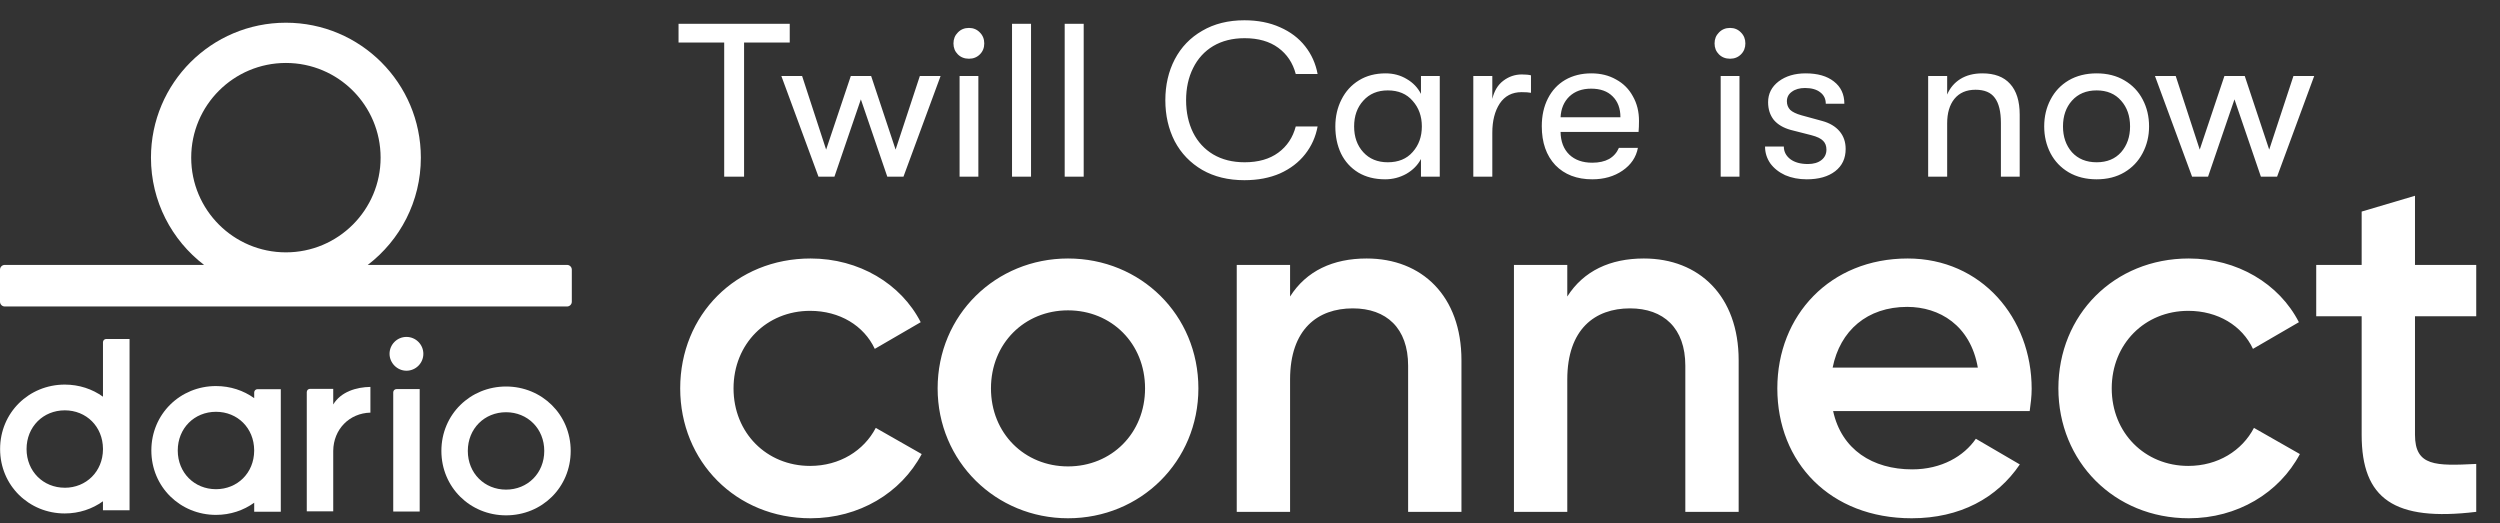
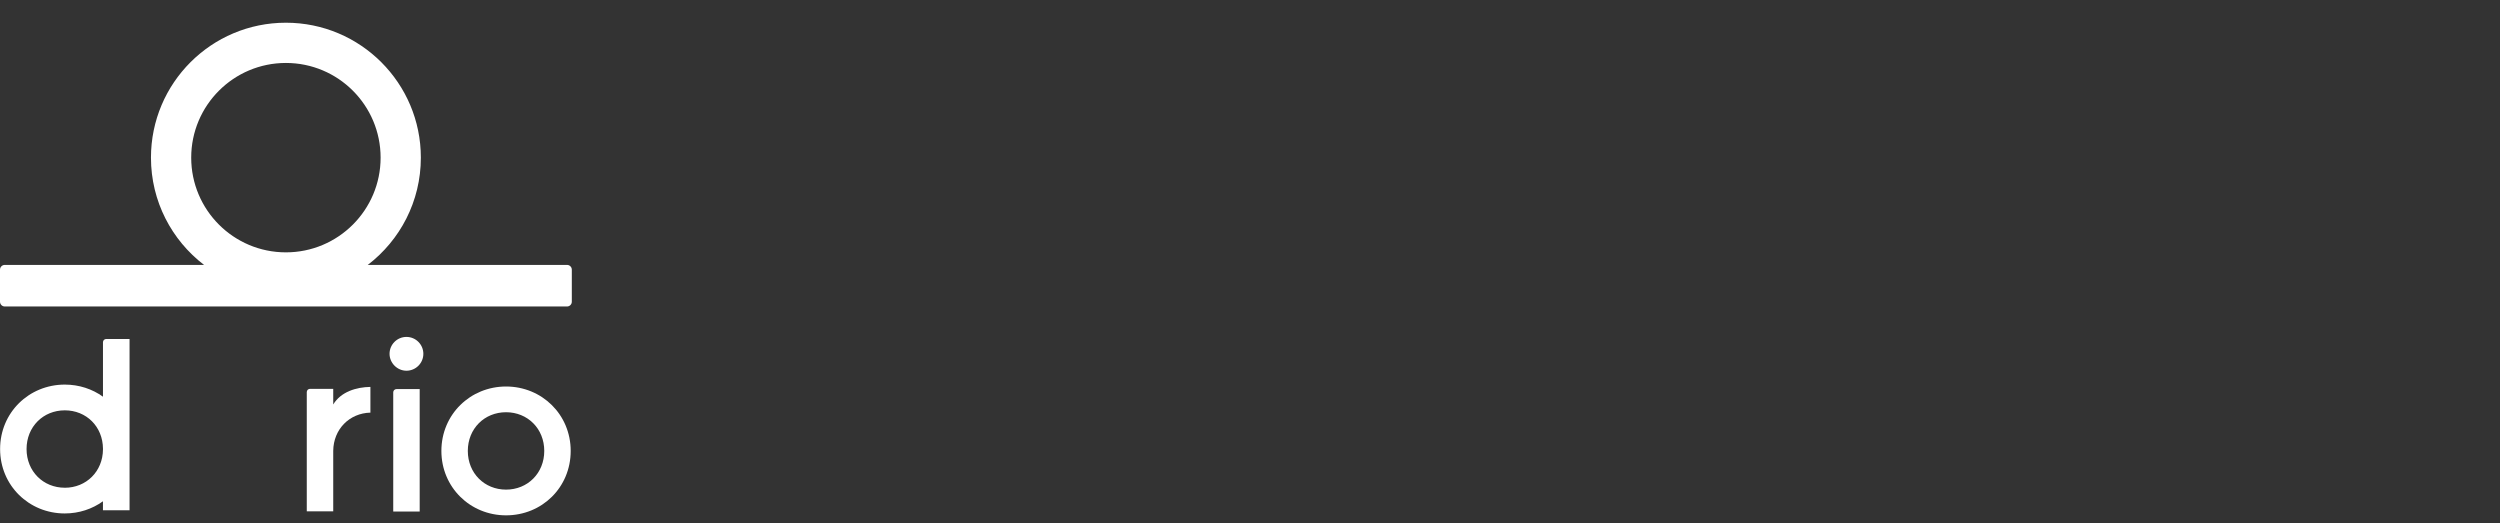
<svg xmlns="http://www.w3.org/2000/svg" width="1156" height="242" viewBox="0 0 1156 242" fill="none">
  <rect x="0" y="0" width="1156" height="242" fill="#333333" stroke="none" />
-   <path d="M344.06 81.703H334.868V19.679H313.756V10.992H365.173V19.679H344.06V81.703ZM385.84 81.703H378.466L361.293 35.135H370.89L382.001 69.177L393.416 35.135H402.811L414.124 69.177L425.337 35.135H434.934L417.761 81.703H410.286L398.063 45.944L385.84 81.703ZM448.052 27.154C445.965 27.154 444.247 26.481 442.901 25.134C441.554 23.787 440.88 22.104 440.88 20.083C440.88 18.063 441.554 16.379 442.901 15.033C444.247 13.618 445.965 12.911 448.052 12.911C450.073 12.911 451.756 13.618 453.103 15.033C454.45 16.379 455.123 18.063 455.123 20.083C455.123 22.104 454.45 23.787 453.103 25.134C451.756 26.481 450.073 27.154 448.052 27.154ZM452.396 81.703H443.709V35.135H452.396V81.703ZM476.749 81.703H467.96V10.992H476.749V81.703ZM501.099 81.703H492.311V10.992H501.099V81.703ZM575.42 83.319C567.945 83.319 561.446 81.737 555.924 78.572C550.402 75.339 546.159 70.928 543.196 65.338C540.3 59.682 538.852 53.351 538.852 46.347C538.852 39.344 540.3 33.047 543.196 27.457C546.159 21.801 550.402 17.39 555.924 14.224C561.446 10.992 567.945 9.376 575.42 9.376C581.616 9.376 587.104 10.453 591.886 12.608C596.667 14.696 600.539 17.625 603.503 21.397C606.466 25.168 608.385 29.444 609.26 34.226H599.159C597.812 29.108 595.118 25.067 591.078 22.104C587.037 19.14 581.851 17.659 575.521 17.659C569.932 17.659 565.083 18.871 560.975 21.296C556.934 23.72 553.836 27.121 551.681 31.498C549.526 35.808 548.449 40.758 548.449 46.347C548.449 51.937 549.526 56.92 551.681 61.298C553.836 65.608 556.934 68.975 560.975 71.4C565.083 73.824 569.932 75.036 575.521 75.036C581.851 75.036 587.037 73.555 591.078 70.591C595.118 67.628 597.812 63.588 599.159 58.469H609.26C608.385 63.251 606.466 67.527 603.503 71.299C600.539 75.07 596.667 78.033 591.886 80.188C587.104 82.275 581.616 83.319 575.42 83.319ZM640.491 82.915C635.71 82.915 631.568 81.871 628.066 79.784C624.564 77.629 621.904 74.699 620.086 70.995C618.335 67.291 617.459 63.116 617.459 58.469C617.459 53.89 618.402 49.748 620.288 46.044C622.173 42.273 624.867 39.31 628.369 37.155C631.871 35 635.979 33.923 640.693 33.923C644.33 33.923 647.596 34.798 650.492 36.549C653.387 38.233 655.576 40.522 657.058 43.418V35.135H665.745V81.703H657.058V73.521C655.576 76.349 653.32 78.639 650.29 80.39C647.259 82.073 643.993 82.915 640.491 82.915ZM641.703 75.036C646.619 75.036 650.458 73.454 653.219 70.288C656.047 67.123 657.462 63.184 657.462 58.469C657.462 53.755 656.047 49.816 653.219 46.651C650.458 43.418 646.619 41.802 641.703 41.802C636.989 41.802 633.218 43.384 630.389 46.55C627.561 49.647 626.147 53.621 626.147 58.469C626.147 63.318 627.561 67.291 630.389 70.389C633.218 73.487 636.989 75.036 641.703 75.036ZM681.258 81.703V35.135H690.046V45.741C690.922 42.038 692.605 39.243 695.097 37.357C697.656 35.404 700.518 34.428 703.684 34.428C705.502 34.428 706.916 34.562 707.926 34.832V42.913C706.916 42.711 705.468 42.61 703.583 42.61C699.205 42.61 695.838 44.361 693.481 47.863C691.191 51.365 690.046 55.877 690.046 61.399V81.703H681.258ZM757.872 55.843C757.872 57.863 757.804 59.581 757.67 60.995H721.607C721.674 65.439 723.021 68.941 725.647 71.501C728.274 73.992 731.809 75.238 736.254 75.238C739.352 75.238 741.945 74.666 744.032 73.521C746.12 72.309 747.635 70.591 748.578 68.369H757.366C756.558 72.679 754.201 76.181 750.295 78.875C746.389 81.568 741.709 82.915 736.254 82.915C729.116 82.915 723.425 80.727 719.182 76.349C715.007 71.905 712.919 65.911 712.919 58.368C712.919 53.52 713.862 49.243 715.748 45.539C717.634 41.836 720.294 38.973 723.728 36.953C727.23 34.933 731.271 33.923 735.85 33.923C740.16 33.923 743.965 34.865 747.265 36.751C750.632 38.569 753.225 41.162 755.043 44.529C756.929 47.829 757.872 51.6 757.872 55.843ZM749.285 54.227C749.285 50.119 748.073 46.886 745.649 44.529C743.292 42.172 739.992 40.994 735.749 40.994C731.574 40.994 728.207 42.206 725.647 44.63C723.156 47.055 721.809 50.254 721.607 54.227H749.285ZM799.987 27.154C797.899 27.154 796.182 26.481 794.835 25.134C793.488 23.787 792.814 22.104 792.814 20.083C792.814 18.063 793.488 16.379 794.835 15.033C796.182 13.618 797.899 12.911 799.987 12.911C802.007 12.911 803.69 13.618 805.037 15.033C806.384 16.379 807.058 18.063 807.058 20.083C807.058 22.104 806.384 23.787 805.037 25.134C803.69 26.481 802.007 27.154 799.987 27.154ZM804.33 81.703H795.643V35.135H804.33V81.703ZM835.451 82.915C831.747 82.915 828.414 82.275 825.45 80.996C822.555 79.649 820.265 77.831 818.581 75.541C816.965 73.184 816.157 70.591 816.157 67.763H824.844C824.844 70.12 825.855 72.073 827.875 73.622C829.895 75.103 832.589 75.844 835.956 75.844C838.583 75.844 840.67 75.238 842.219 74.026C843.768 72.814 844.542 71.198 844.542 69.177C844.542 67.493 844.037 66.147 843.027 65.136C842.017 64.059 840.199 63.184 837.572 62.51L828.077 60.086C824.642 59.143 822.016 57.594 820.198 55.439C818.447 53.217 817.571 50.489 817.571 47.257C817.571 43.351 819.187 40.152 822.42 37.66C825.72 35.168 829.895 33.923 834.946 33.923C840.468 33.923 844.812 35.168 847.977 37.66C851.21 40.152 852.826 43.586 852.826 47.964H844.239C844.239 45.741 843.398 43.99 841.714 42.711C840.03 41.364 837.673 40.691 834.643 40.691C832.151 40.691 830.131 41.263 828.582 42.408C827.033 43.485 826.259 44.967 826.259 46.853C826.259 48.401 826.764 49.715 827.774 50.792C828.851 51.802 830.602 52.644 833.027 53.318L842.623 55.944C846.058 56.887 848.718 58.469 850.603 60.692C852.489 62.914 853.432 65.642 853.432 68.874C853.432 73.251 851.816 76.686 848.583 79.178C845.351 81.669 840.973 82.915 835.451 82.915ZM891.58 81.703V35.135H900.369V43.721C901.648 40.691 903.669 38.3 906.43 36.549C909.258 34.798 912.659 33.923 916.632 33.923C922.289 33.923 926.566 35.539 929.461 38.771C932.425 42.004 933.906 46.752 933.906 53.015V81.703H925.219V56.853C925.219 51.6 924.276 47.728 922.39 45.236C920.572 42.745 917.609 41.499 913.501 41.499C909.258 41.499 905.992 42.913 903.702 45.741C901.48 48.502 900.369 52.274 900.369 57.055V81.703H891.58ZM969.484 82.915C964.568 82.915 960.258 81.838 956.554 79.683C952.918 77.528 950.123 74.598 948.17 70.894C946.217 67.123 945.24 62.981 945.24 58.469C945.24 53.89 946.217 49.748 948.17 46.044C950.123 42.273 952.918 39.31 956.554 37.155C960.258 35 964.568 33.923 969.484 33.923C974.4 33.923 978.677 35 982.313 37.155C986.017 39.31 988.846 42.273 990.799 46.044C992.752 49.748 993.728 53.89 993.728 58.469C993.728 62.981 992.718 67.123 990.698 70.894C988.745 74.598 985.95 77.528 982.313 79.683C978.677 81.838 974.4 82.915 969.484 82.915ZM969.484 75.036C974.266 75.036 978.037 73.487 980.798 70.389C983.559 67.224 984.94 63.251 984.94 58.469C984.94 53.621 983.559 49.647 980.798 46.55C978.037 43.384 974.266 41.802 969.484 41.802C964.703 41.802 960.898 43.384 958.069 46.55C955.308 49.647 953.928 53.621 953.928 58.469C953.928 63.251 955.308 67.224 958.069 70.389C960.898 73.487 964.703 75.036 969.484 75.036ZM1021 81.703H1013.62L996.451 35.135H1006.05L1017.16 69.177L1028.57 35.135H1037.97L1049.28 69.177L1060.49 35.135H1070.09L1052.92 81.703H1045.44L1033.22 45.944L1021 81.703Z" fill="white" />
-   <path d="M374.812 239.646C340.329 239.646 314.524 213.383 314.524 179.585C314.524 145.559 340.329 119.525 374.812 119.525C397.192 119.525 416.603 131.172 425.738 148.984L404.5 161.316C399.476 150.583 388.286 143.732 374.584 143.732C354.488 143.732 339.187 159.032 339.187 179.585C339.187 200.138 354.488 215.439 374.584 215.439C388.286 215.439 399.476 208.359 404.956 197.855L426.194 209.958C416.603 227.999 397.192 239.646 374.812 239.646ZM493.848 239.646C460.506 239.646 433.559 213.383 433.559 179.585C433.559 145.559 460.506 119.525 493.848 119.525C527.417 119.525 554.136 145.559 554.136 179.585C554.136 213.383 527.417 239.646 493.848 239.646ZM493.848 215.667C513.944 215.667 529.473 200.367 529.473 179.585C529.473 158.804 513.944 143.504 493.848 143.504C473.751 143.504 458.223 158.804 458.223 179.585C458.223 200.367 473.751 215.667 493.848 215.667ZM631.93 119.525C657.507 119.525 675.776 136.881 675.776 166.569V236.677H651.113V169.081C651.113 151.725 641.065 142.59 625.536 142.59C609.322 142.59 596.533 152.182 596.533 175.475V236.677H571.87V122.494H596.533V137.109C604.07 125.234 616.401 119.525 631.93 119.525ZM760.109 119.525C785.686 119.525 803.955 136.881 803.955 166.569V236.677H779.292V169.081C779.292 151.725 769.244 142.59 753.715 142.59C737.501 142.59 724.713 152.182 724.713 175.475V236.677H700.049V122.494H724.713V137.109C732.249 125.234 744.58 119.525 760.109 119.525ZM847.639 190.09C851.521 207.903 865.908 217.037 884.178 217.037C897.88 217.037 908.156 210.871 913.637 202.879L933.961 214.754C923.457 230.283 906.329 239.646 883.949 239.646C846.269 239.646 821.834 213.84 821.834 179.585C821.834 145.787 846.269 119.525 882.122 119.525C916.149 119.525 939.442 146.929 939.442 179.814C939.442 183.239 938.985 186.893 938.529 190.09H847.639ZM847.411 169.994H914.55C911.125 150.355 896.738 141.905 881.894 141.905C863.396 141.905 850.836 152.867 847.411 169.994ZM1012.09 239.646C977.602 239.646 951.797 213.383 951.797 179.585C951.797 145.559 977.602 119.525 1012.09 119.525C1034.47 119.525 1053.88 131.172 1063.01 148.984L1041.77 161.316C1036.75 150.583 1025.56 143.732 1011.86 143.732C991.761 143.732 976.461 159.032 976.461 179.585C976.461 200.138 991.761 215.439 1011.86 215.439C1025.56 215.439 1036.75 208.359 1042.23 197.855L1063.47 209.958C1053.88 227.999 1034.47 239.646 1012.09 239.646ZM1145.01 146.244H1116.69V201.052C1116.69 215.667 1126.28 215.439 1145.01 214.525V236.677C1107.1 241.244 1092.03 230.739 1092.03 201.052V146.244H1071.02V122.494H1092.03V97.831L1116.69 90.523V122.494H1145.01V146.244Z" fill="white" />
  <path d="M180.127 163.606C180.127 159.297 183.633 155.791 187.942 155.791C192.25 155.791 195.757 159.297 195.757 163.606C195.757 167.914 192.25 171.421 187.942 171.421C183.633 171.421 180.127 167.794 180.127 163.606ZM183.325 179.917H194.064V236.544H181.831V181.412C181.831 180.587 182.501 179.917 183.325 179.917Z" fill="white" />
  <path d="M204.097 208.507C204.097 191.635 217.462 178.721 233.993 178.721C250.524 178.721 263.889 191.635 263.889 208.507C263.889 225.379 250.634 238.293 233.993 238.293C217.352 238.293 204.097 225.269 204.097 208.507ZM251.667 208.507C251.667 198.197 243.962 190.613 233.993 190.613C224.024 190.613 216.319 198.197 216.319 208.507C216.319 218.817 224.024 226.401 233.993 226.401C243.962 226.401 251.667 218.817 251.667 208.507Z" fill="white" />
  <path d="M49.111 156.743C48.287 156.743 47.617 157.414 47.617 158.238V183.43C42.682 179.891 36.592 177.835 29.954 177.835C13.412 177.846 0.046 190.75 0.046 207.633C0.046 224.515 13.412 237.419 29.943 237.419C36.581 237.419 42.671 235.342 47.606 231.792V235.946H59.905V156.743H49.1H49.111ZM29.954 225.527C19.985 225.527 12.28 217.943 12.28 207.633C12.28 197.323 19.985 189.739 29.954 189.739C39.923 189.739 47.54 197.246 47.617 207.479V207.798C47.54 218.02 39.868 225.538 29.954 225.538V225.527Z" fill="white" />
-   <path d="M119.037 179.962C118.213 179.962 117.542 180.632 117.542 181.456V184.105C112.607 180.566 106.518 178.511 99.879 178.511C83.348 178.511 69.983 191.425 69.983 208.297C69.983 225.169 83.348 238.084 99.879 238.084C106.518 238.084 112.607 236.006 117.542 232.456V236.611H129.841V179.951H119.037V179.962ZM99.868 226.202C89.899 226.202 82.194 218.618 82.194 208.308C82.194 197.998 89.899 190.414 99.868 190.414C109.837 190.414 117.454 197.921 117.531 208.143V208.473C117.454 218.695 109.782 226.202 99.868 226.202Z" fill="white" />
  <path d="M154.086 187.018V179.797H143.348C142.523 179.797 141.853 180.467 141.853 181.291V208.495C141.853 208.55 141.853 208.616 141.853 208.671C141.853 208.704 141.853 208.737 141.853 208.77V236.435H154.086V208.495C154.174 198.449 161.604 191.03 171.277 190.799V178.906C164.847 179.005 157.68 181.083 154.086 187.029V187.018Z" fill="white" />
  <path d="M262.208 122.493H170.057C184.972 111.095 194.601 93.124 194.601 72.9C194.601 38.443 166.672 10.503 132.203 10.503C97.734 10.503 69.806 38.432 69.806 72.9C69.806 93.124 79.434 111.084 94.349 122.493H2.198C0.989 122.493 0 123.482 0 124.691V139.519C0 140.728 0.989 141.717 2.198 141.717H262.208C263.417 141.717 264.406 140.728 264.406 139.519V124.691C264.406 123.482 263.417 122.493 262.208 122.493ZM132.203 29.111C156.395 29.111 175.993 48.72 175.993 72.9C175.993 97.081 156.384 116.69 132.203 116.69C108.022 116.69 88.414 97.081 88.414 72.9C88.414 48.72 108.022 29.111 132.203 29.111Z" fill="white" />
</svg>